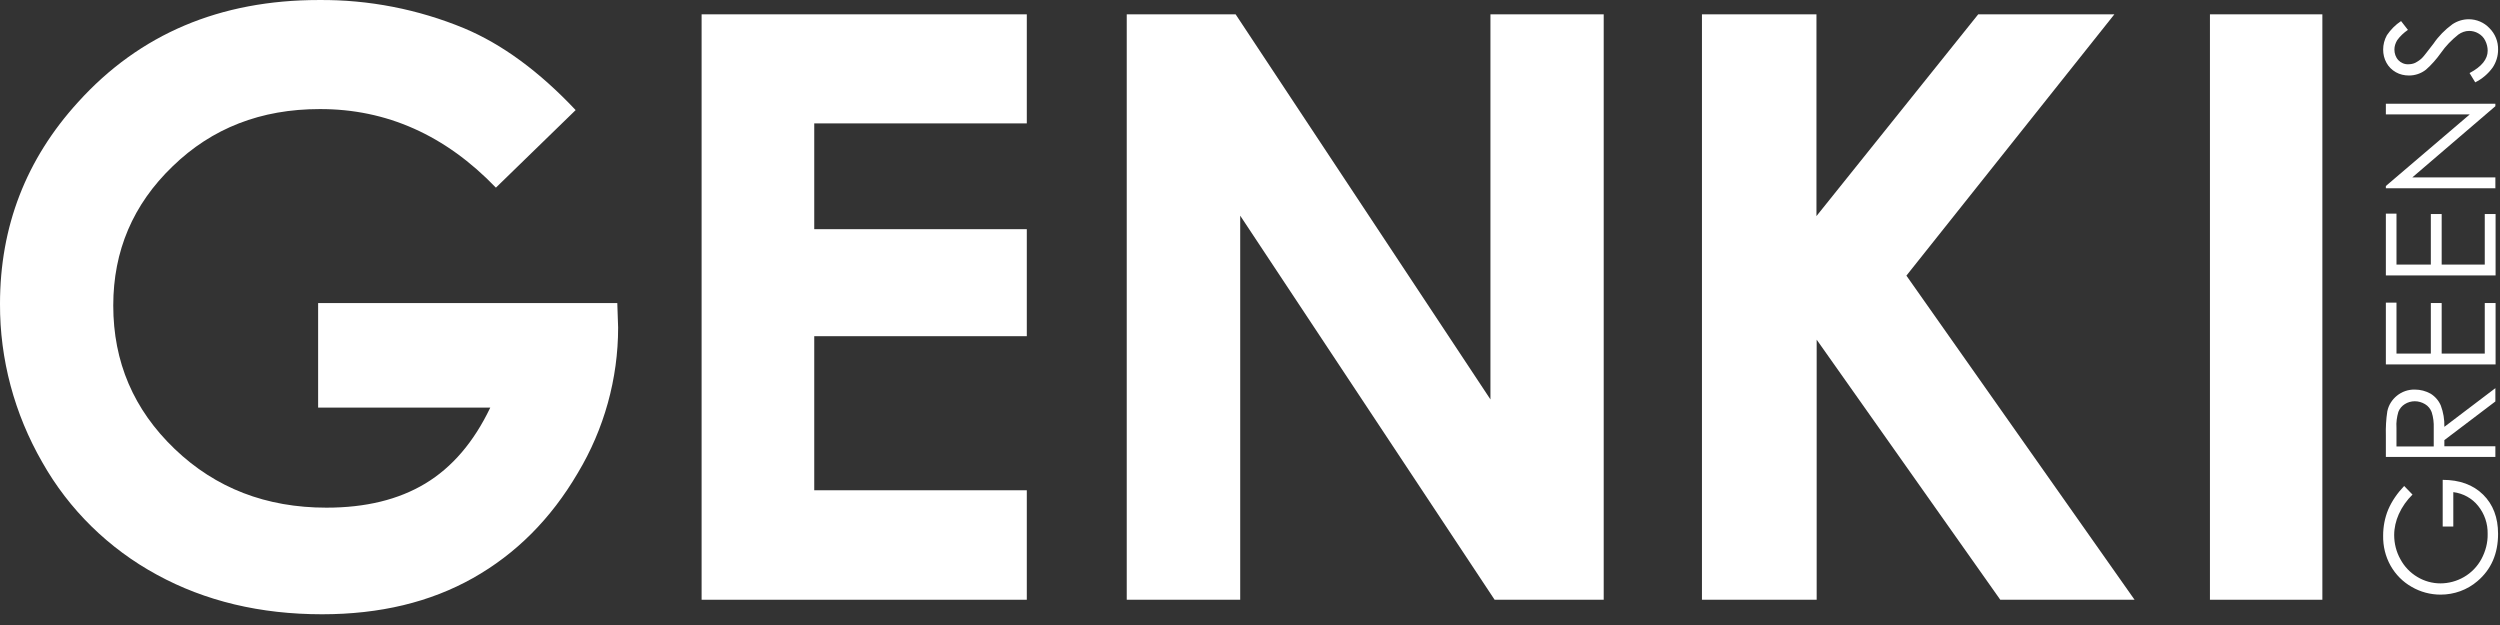
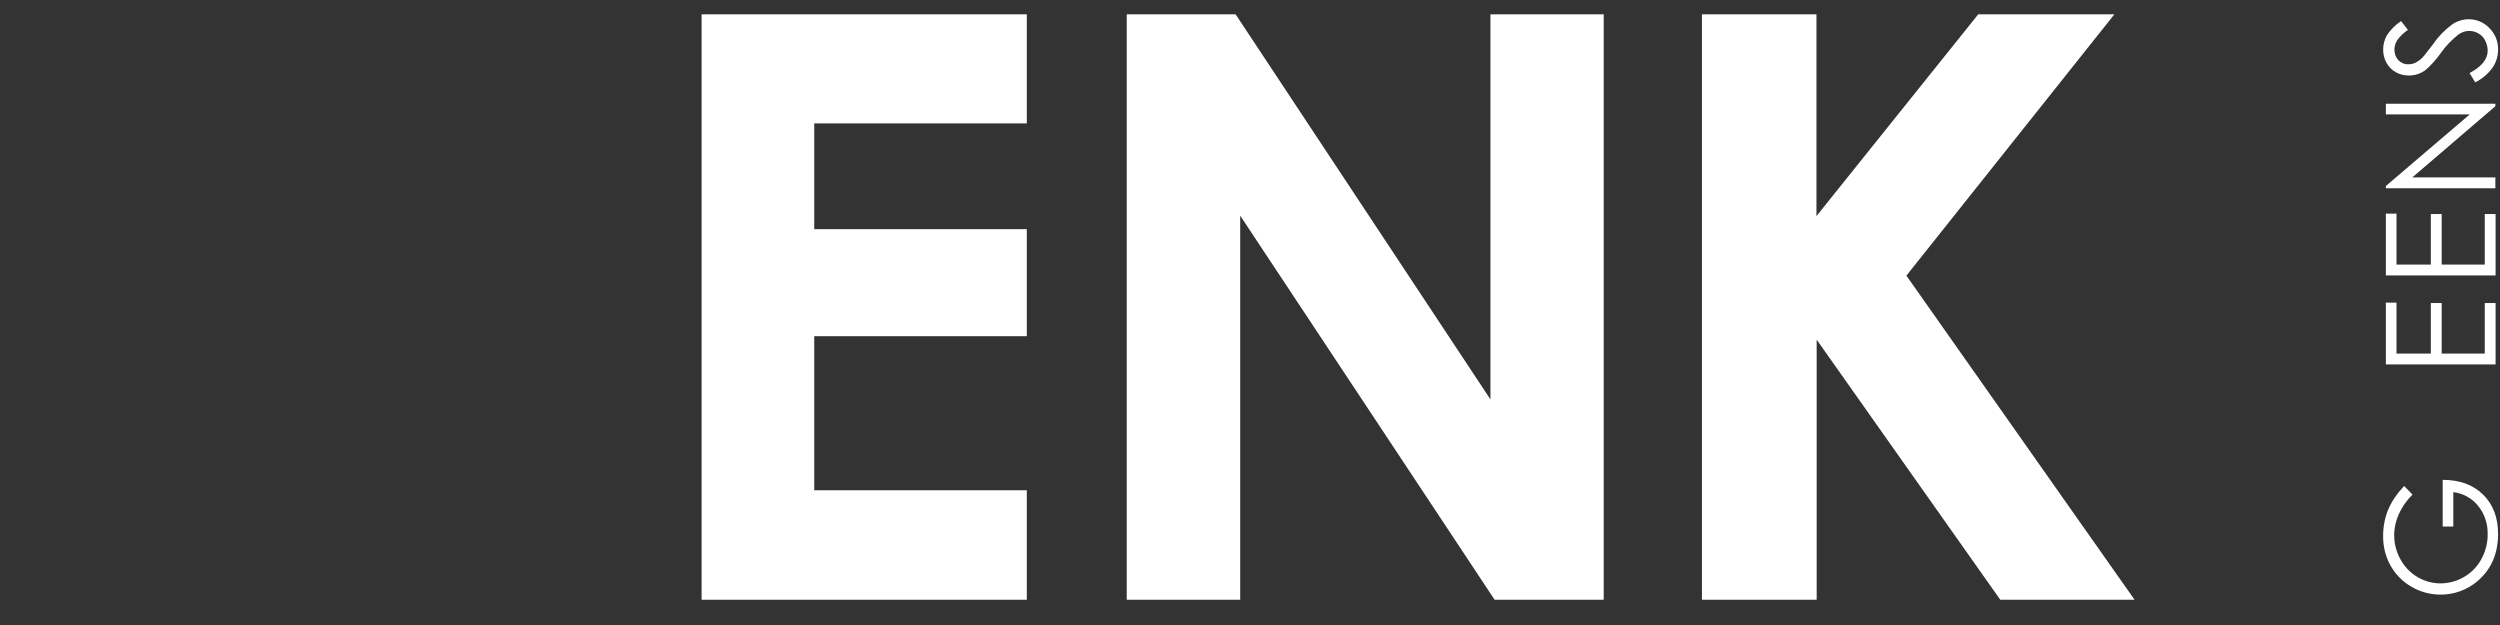
<svg xmlns="http://www.w3.org/2000/svg" width="168" height="42" viewBox="0 0 168 42" fill="none">
  <rect x="0" y="0" width="168" height="42" fill="#333333" stroke="none" />
-   <path d="M38.684 7.398L33.325 12.61C29.94 9.09 25.98 7.316 21.475 7.33C17.544 7.33 14.242 8.608 11.598 11.18C8.94 13.737 7.611 16.858 7.611 20.53C7.611 24.325 8.982 27.529 11.738 30.169C14.494 32.809 17.894 34.115 21.937 34.115C24.567 34.115 26.778 33.579 28.582 32.492C30.387 31.406 31.842 29.701 32.947 27.391H21.378V20.365H41.482L41.538 22.015C41.538 25.452 40.6 28.835 38.824 31.791C37.019 34.871 34.668 37.222 31.786 38.845C28.904 40.468 25.533 41.279 21.643 41.279C17.502 41.279 13.795 40.399 10.549 38.625C7.303 36.865 4.631 34.239 2.84 31.062C0.965 27.804 -0.014 24.146 0 20.42C0 15.222 1.749 10.698 5.247 6.862C9.388 2.283 14.788 0.001 21.433 0.001C24.777 -0.027 28.093 0.62 31.185 1.898C33.745 2.971 36.235 4.8 38.684 7.398Z" fill="white" />
  <path d="M47.148 0.963H69.001V8.292H54.717V15.401H69.001V22.592H54.717V32.946H69.001V40.303H47.148V0.963Z" fill="white" />
  <path d="M75.731 0.963H83.034L100.158 26.841V0.963H107.769V40.303H100.438L83.342 14.493V40.303H75.717V0.963H75.731Z" fill="white" />
  <path d="M114.371 0.963H122.066V14.521L132.936 0.963H142.086L128.11 18.522L143.443 40.303H134.419L122.08 22.826V40.303H114.371V0.963Z" fill="white" />
-   <path d="M148.508 0.963H156.063V40.303H148.508V0.963Z" fill="white" />
+   <path d="M148.508 0.963H156.063V40.303V0.963Z" fill="white" />
  <path d="M161.574 32.672L162.12 33.236C161.728 33.621 161.42 34.061 161.197 34.556C161.001 34.996 160.889 35.477 160.889 35.958C160.889 36.522 161.029 37.086 161.308 37.581C161.574 38.076 161.966 38.488 162.456 38.777C162.917 39.052 163.449 39.203 163.995 39.203C164.554 39.203 165.1 39.052 165.576 38.777C166.079 38.488 166.485 38.062 166.751 37.567C167.031 37.044 167.184 36.467 167.17 35.876C167.184 35.188 166.961 34.528 166.527 33.992C166.121 33.483 165.52 33.153 164.862 33.071V35.381H164.149V32.246C165.282 32.246 166.191 32.576 166.863 33.236C167.534 33.896 167.87 34.776 167.87 35.876C167.87 37.209 167.408 38.268 166.485 39.052C165.799 39.643 164.918 39.959 164.009 39.959C163.323 39.959 162.652 39.781 162.064 39.437C161.476 39.107 160.987 38.612 160.651 38.021C160.301 37.402 160.133 36.701 160.147 35.986C160.147 35.394 160.259 34.803 160.483 34.253C160.735 33.662 161.113 33.126 161.56 32.658L161.574 32.672Z" fill="white" />
-   <path d="M160.33 30.718V29.274C160.316 28.724 160.344 28.174 160.428 27.638C160.511 27.225 160.749 26.854 161.071 26.593C161.407 26.318 161.841 26.166 162.288 26.18C162.652 26.18 163.016 26.276 163.338 26.455C163.645 26.648 163.883 26.923 164.023 27.253C164.191 27.706 164.275 28.188 164.261 28.683L167.689 26.084V26.978L164.261 29.576V29.989H167.689V30.704H160.33V30.718ZM161.043 30.003H163.547V28.765C163.561 28.408 163.519 28.037 163.407 27.693C163.324 27.473 163.17 27.28 162.96 27.157C162.75 27.033 162.512 26.964 162.274 26.964C162.036 26.964 161.799 27.033 161.603 27.157C161.407 27.28 161.253 27.459 161.169 27.679C161.071 28.023 161.015 28.38 161.043 28.752V30.017V30.003Z" fill="white" />
  <path d="M160.33 24.489V20.337H161.044V23.761H163.352V20.364H164.08V23.761H166.976V20.364H167.703V24.489H160.344H160.33Z" fill="white" />
  <path d="M160.33 18.509V14.356H161.044V17.78H163.352V14.383H164.08V17.78H166.976V14.383H167.703V18.509H160.344H160.33Z" fill="white" />
  <path d="M167.703 12.65H160.33V12.499L165.968 7.687H160.33V6.972H167.689V7.137L162.107 11.922H167.689V12.664L167.703 12.65Z" fill="white" />
  <path d="M166.332 5.528L165.954 4.909C166.766 4.483 167.172 3.974 167.172 3.41C167.172 3.177 167.116 2.943 167.004 2.723C166.906 2.517 166.738 2.352 166.542 2.242C166.36 2.132 166.136 2.077 165.926 2.077C165.661 2.077 165.409 2.173 165.199 2.324C164.751 2.682 164.346 3.094 164.024 3.562C163.73 3.974 163.394 4.359 163.016 4.689C162.695 4.937 162.303 5.074 161.883 5.074C161.575 5.074 161.268 5.006 161.002 4.854C160.736 4.703 160.512 4.483 160.372 4.222C160.218 3.947 160.148 3.644 160.148 3.328C160.148 2.998 160.232 2.668 160.4 2.365C160.652 1.994 160.974 1.664 161.352 1.417L161.813 2.008C161.533 2.2 161.282 2.434 161.086 2.709C160.974 2.902 160.904 3.108 160.904 3.328C160.904 3.589 160.988 3.85 161.17 4.043C161.338 4.222 161.589 4.332 161.841 4.318C161.995 4.318 162.163 4.29 162.303 4.222C162.485 4.125 162.653 4.016 162.793 3.864C162.891 3.768 163.128 3.452 163.534 2.929C163.87 2.434 164.304 1.994 164.793 1.637C165.115 1.417 165.507 1.293 165.898 1.293C166.43 1.293 166.934 1.513 167.284 1.884C167.675 2.269 167.885 2.792 167.871 3.342C167.871 3.768 167.745 4.181 167.507 4.538C167.2 4.964 166.794 5.308 166.318 5.542L166.332 5.528Z" fill="white" />
</svg>